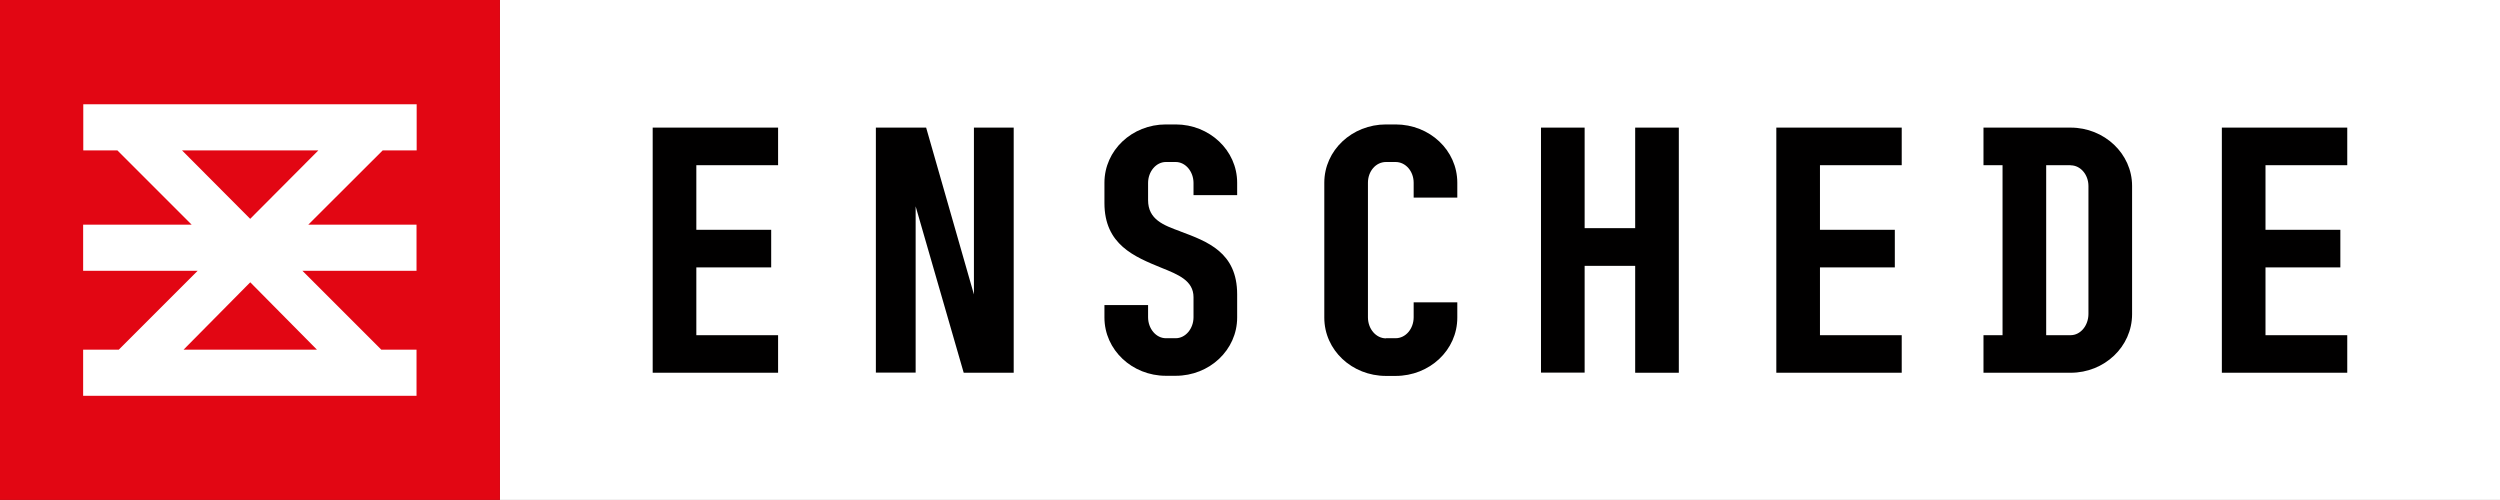
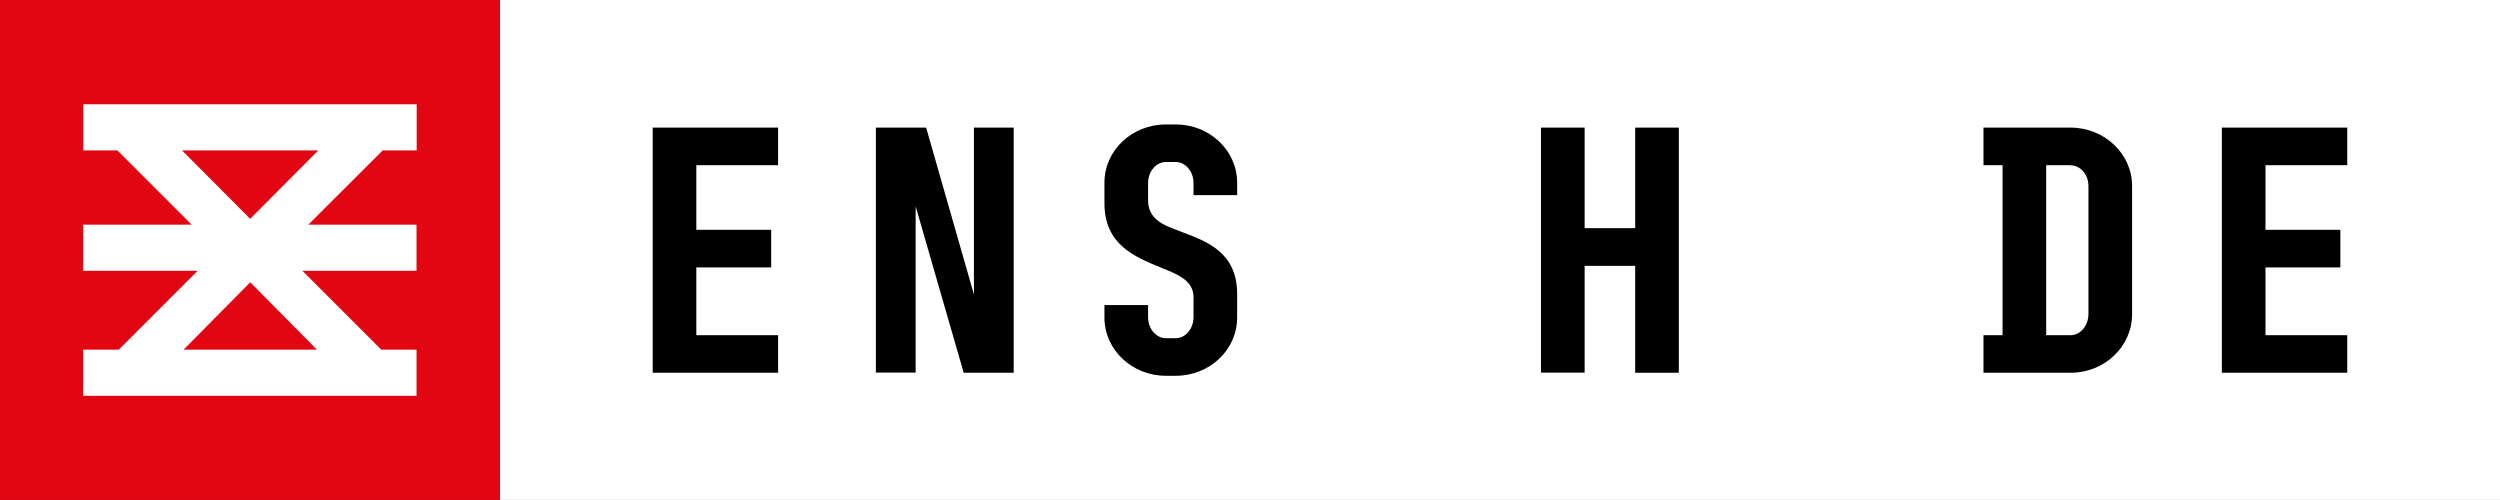
<svg xmlns="http://www.w3.org/2000/svg" viewBox="0 0 181.02 36.2">
  <rect x="0" y="0" width="181.02" height="36.2" fill="#333333" stroke="none" />
  <path d="m36.2 0h144.82v36.2h-144.82z" fill="#fff" />
  <path d="m36.2 36.2h-18.1-18.1v-18.1-18.1h18.1 18.1v18.1z" fill="#e20613" fill-rule="evenodd" />
  <path d="m30.17 10.89v-3.34h-24.14v3.34h2.47l5.38 5.38h-7.86v3.34h8.29l-5.71 5.71h-2.58v3.34h24.14v-3.34h-2.55l-5.71-5.71h8.26v-3.34h-7.84l5.39-5.38h2.45zm-16.88 14.43 4.83-4.88 4.83 4.88zm4.83-9.47-4.94-4.96h9.87l-4.94 4.96z" fill="#fff" fill-rule="evenodd" />
  <g fill="#010000">
    <path d="m56.34 9.24v2.72h-5.92v4.68h5.42v2.72h-5.42v4.91h5.92v2.72h-9.08v-17.75z" />
    <path d="m66.3 14.93v12.05h-2.88v-17.74h3.64l3.46 12.08v-12.08h2.88v17.75h-3.62l-3.48-12.05z" />
    <path d="m85.45 16.75c1.98.74 4.13 1.52 4.13 4.56v1.68c0 2.35-2 4.22-4.45 4.22h-.71c-2.44 0-4.45-1.87-4.45-4.22v-.9h3.16v.88c0 .83.58 1.52 1.29 1.52h.71c.71 0 1.29-.69 1.29-1.52v-1.45c0-1.2-1.11-1.64-2.3-2.12-1.98-.81-4.15-1.68-4.15-4.7v-1.47c0-2.35 2-4.22 4.45-4.22h.71c2.44 0 4.45 1.87 4.45 4.22v.9h-3.16v-.88c0-.83-.58-1.52-1.29-1.52h-.71c-.71 0-1.29.69-1.29 1.52v1.24c0 1.41 1.13 1.82 2.33 2.26z" />
-     <path d="m100.36 24.49h.69c.74 0 1.31-.69 1.31-1.52v-1.08h3.16v1.11c0 2.35-2 4.22-4.47 4.22h-.69c-2.47 0-4.47-1.87-4.47-4.22v-9.77c0-2.35 2.01-4.22 4.47-4.22h.69c2.47 0 4.47 1.87 4.47 4.22v1.08h-3.16v-1.08c0-.83-.58-1.5-1.31-1.5h-.69c-.74 0-1.31.67-1.31 1.5v9.75c0 .83.58 1.52 1.31 1.52z" />
-     <path d="m114.74 19.24v7.74h-3.16v-17.74h3.16v7.28h3.66v-7.28h3.16v17.75h-3.16v-7.74h-3.66z" />
-     <path d="m137.7 9.24v2.72h-5.92v4.68h5.42v2.72h-5.42v4.91h5.92v2.72h-9.08v-17.75z" />
+     <path d="m114.74 19.24v7.74h-3.16v-17.74h3.16v7.28h3.66v-7.28h3.16v17.75h-3.16v-7.74h-3.66" />
    <path d="m149.93 9.24c2.44 0 4.45 1.89 4.45 4.22v9.29c0 2.35-2 4.24-4.45 4.24h-6.31v-2.72h1.38v-12.31h-1.38v-2.72zm0 2.72h-1.77v12.31h1.77c.71 0 1.29-.69 1.29-1.54v-9.26c0-.83-.58-1.5-1.29-1.5z" />
    <path d="m169.96 9.24v2.72h-5.92v4.68h5.42v2.72h-5.42v4.91h5.92v2.72h-9.08v-17.75z" />
  </g>
</svg>